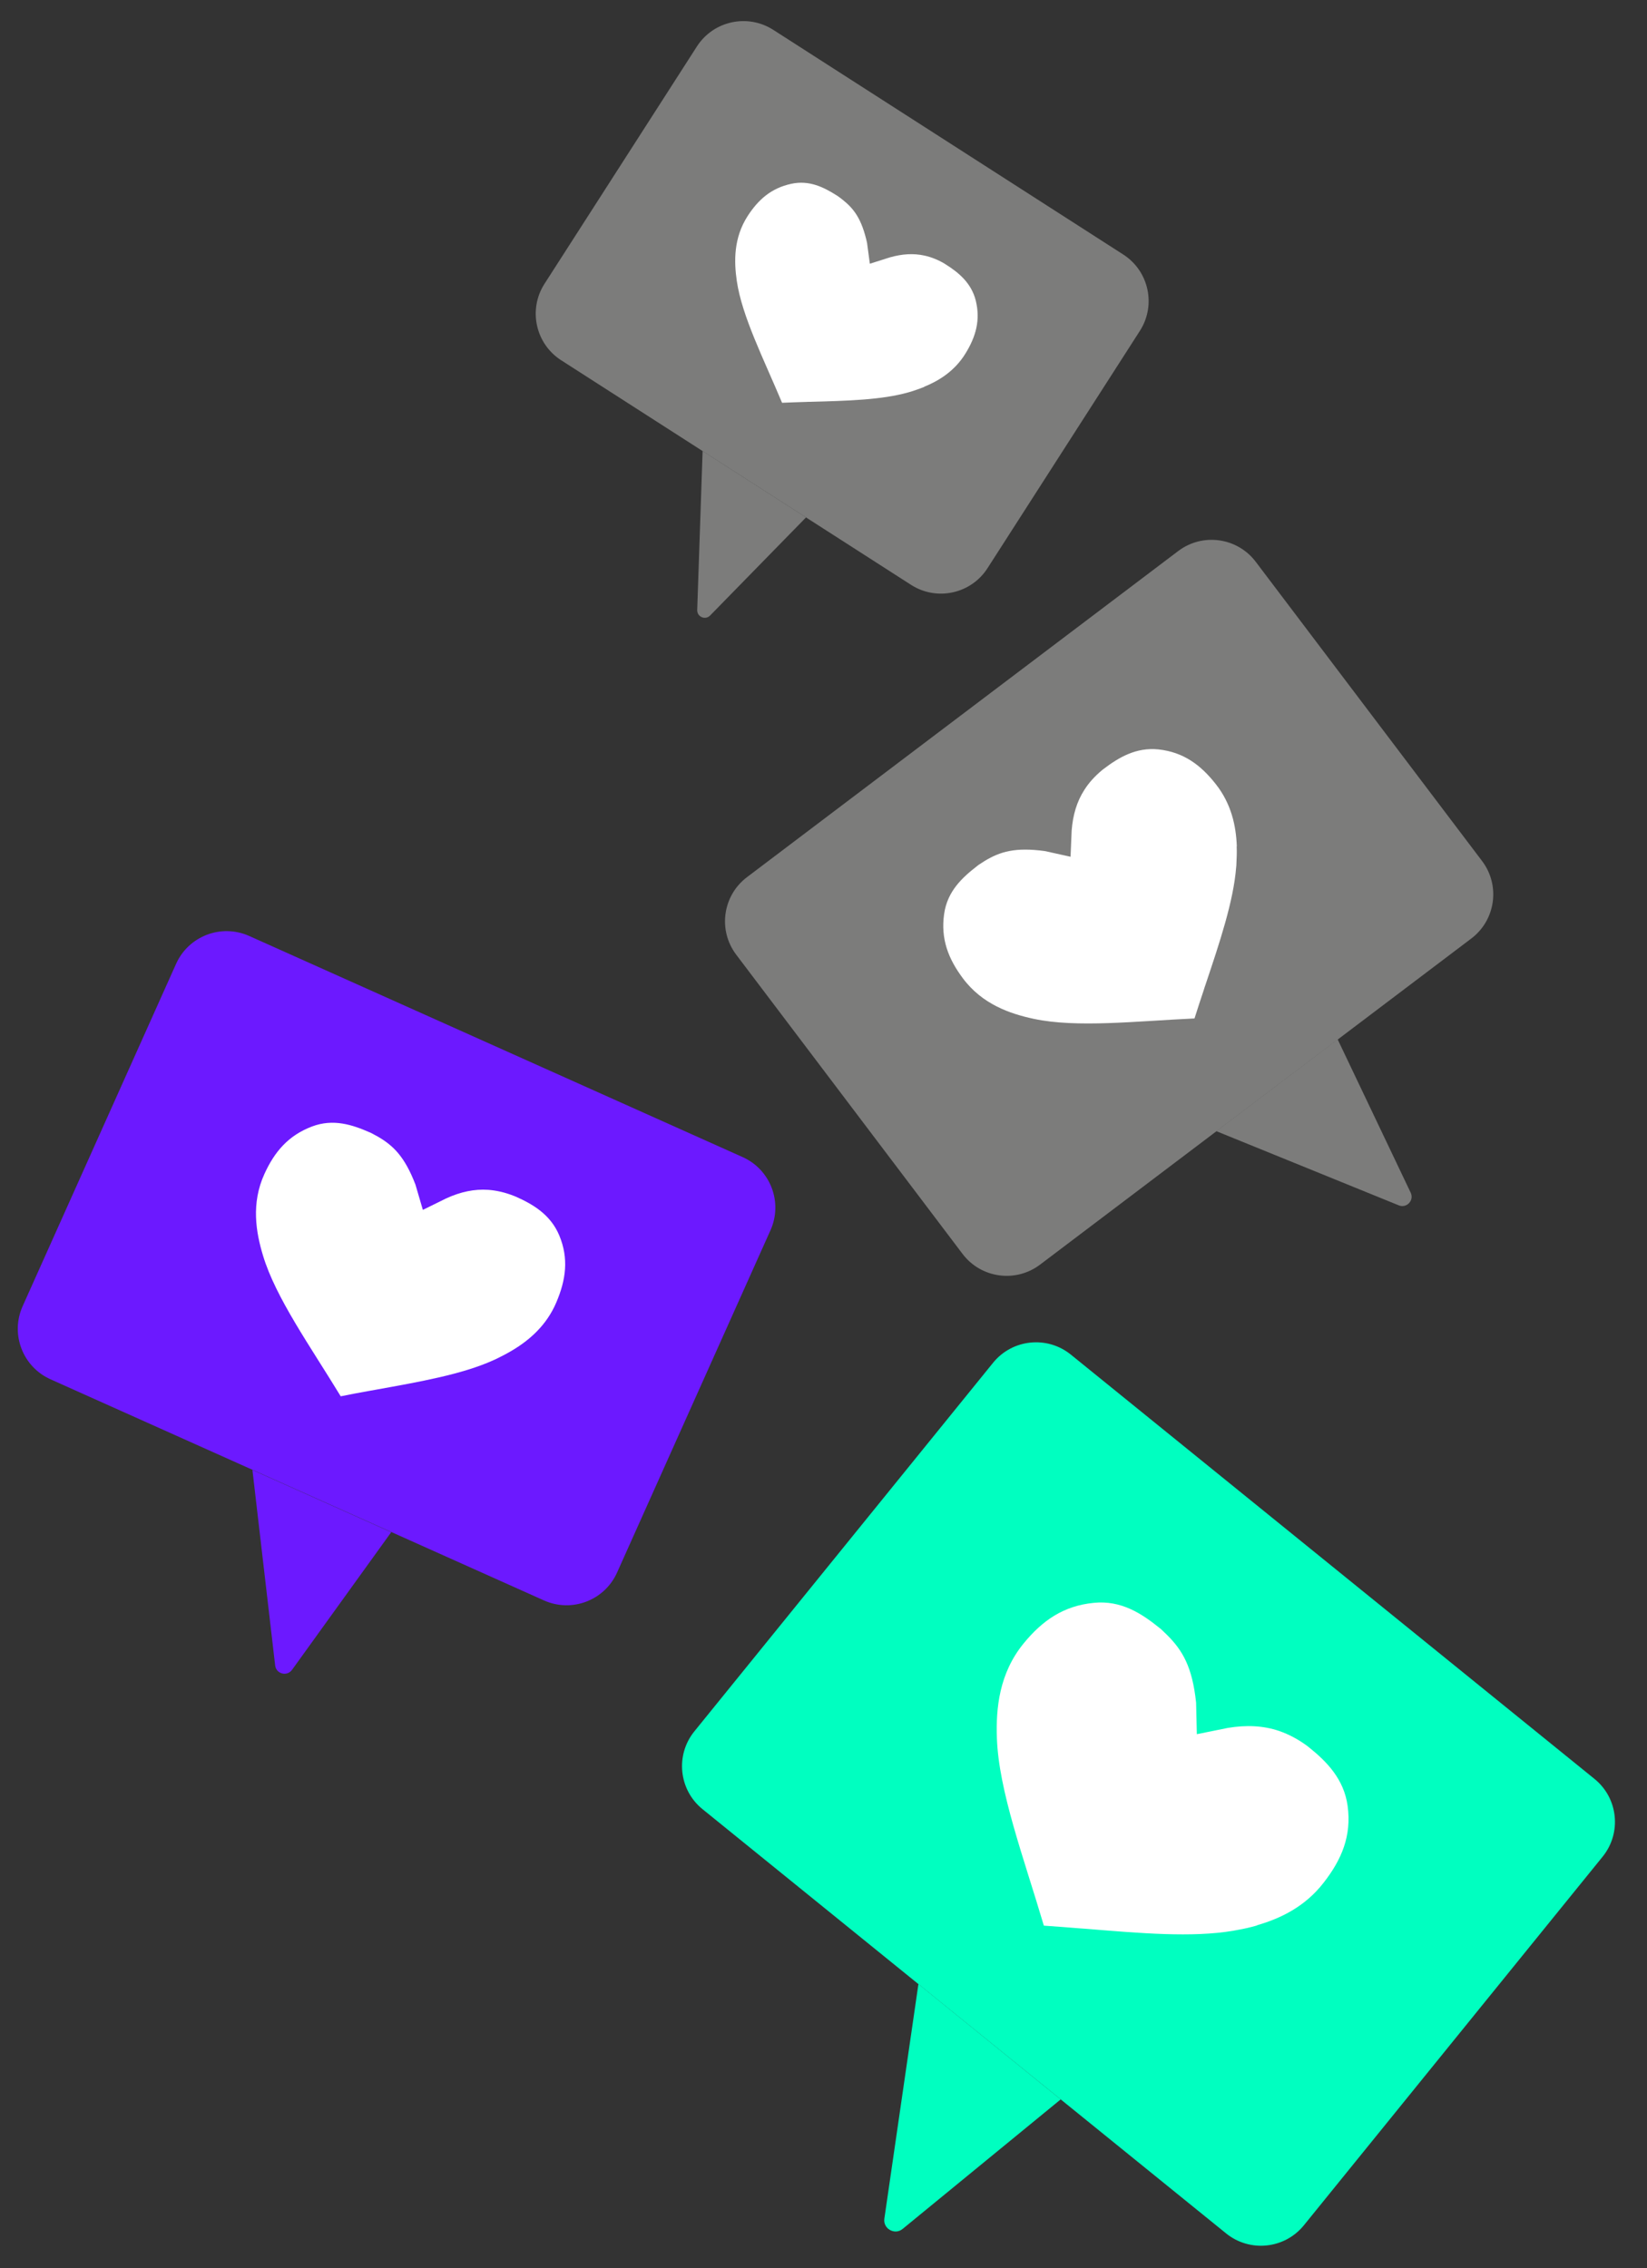
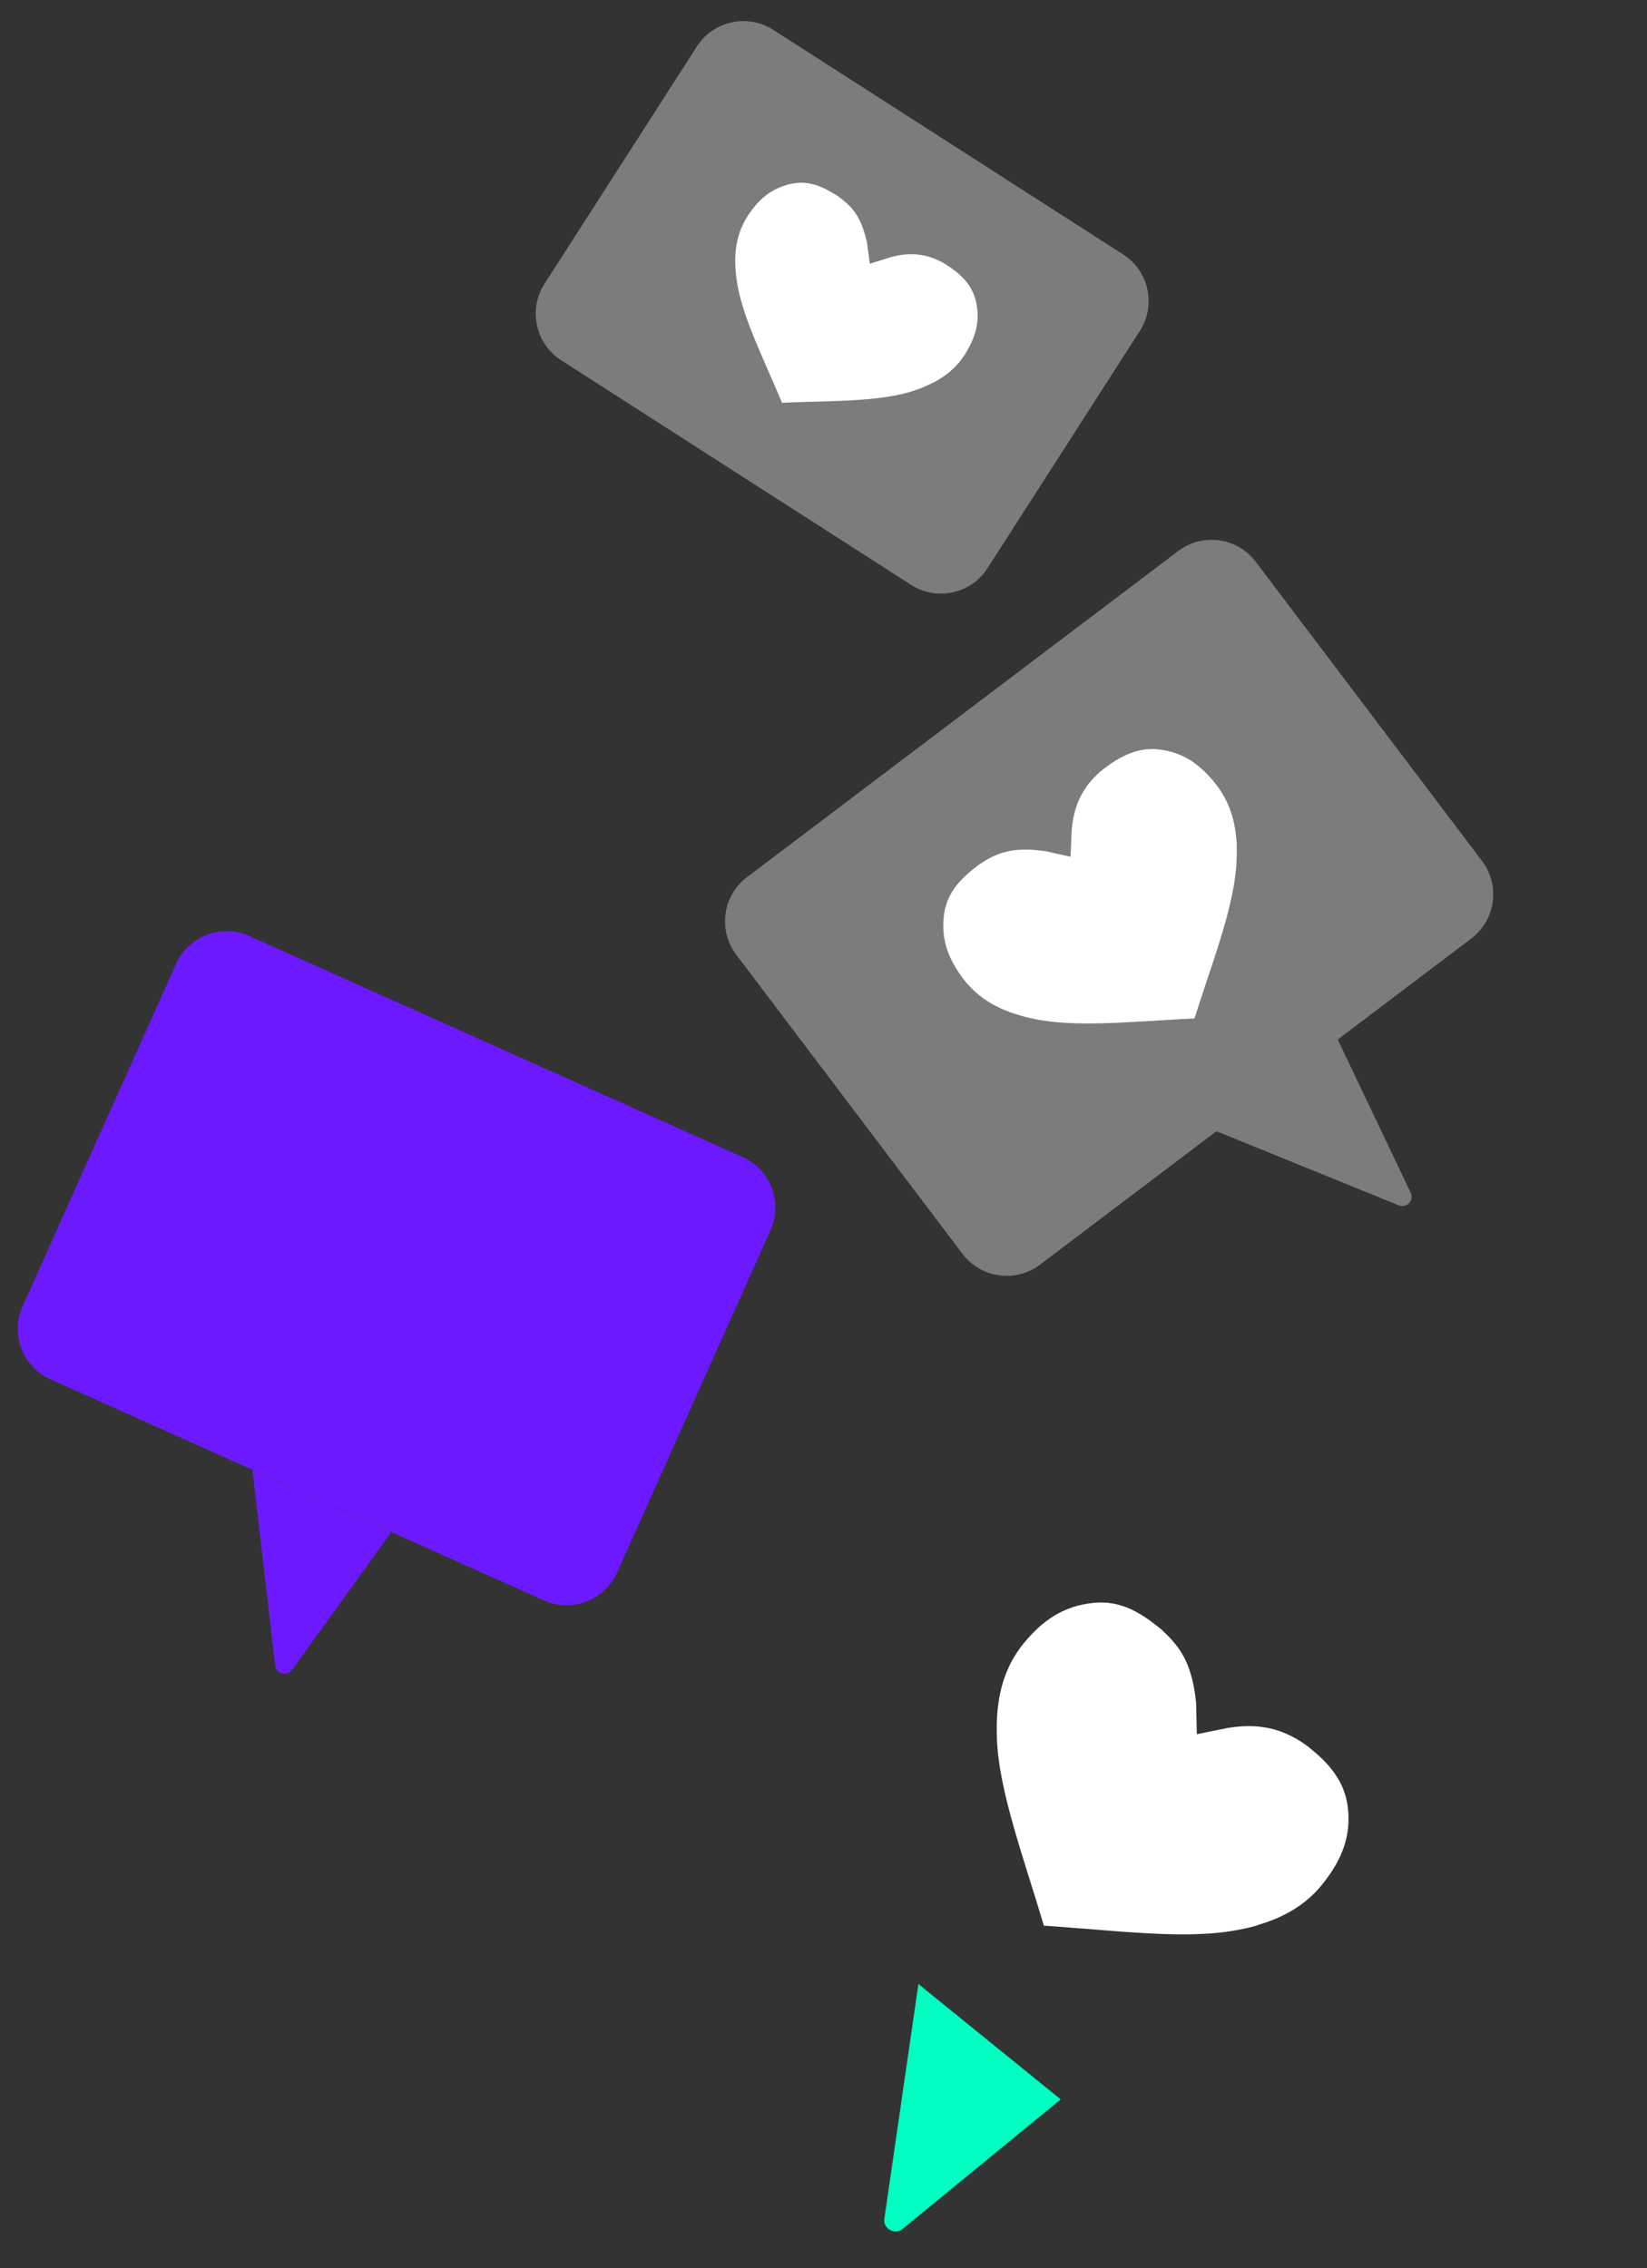
<svg xmlns="http://www.w3.org/2000/svg" width="106" height="146" viewBox="0 0 106 146" fill="none">
  <rect x="0" y="0" width="106" height="146" fill="#333333" stroke="none" />
  <path d="M75.83 35.468L48.075 56.46C46.506 57.646 46.196 59.88 47.382 61.449L61.948 80.708C63.134 82.277 65.368 82.587 66.937 81.4L94.692 60.409C96.261 59.222 96.571 56.989 95.385 55.42L80.819 36.161C79.633 34.592 77.399 34.282 75.83 35.468Z" fill="#7C7C7B" />
  <path d="M79.592 54.489C79.608 54.861 79.592 55.225 79.576 55.566C79.576 55.645 79.568 55.732 79.56 55.811C79.386 58.019 78.5 60.655 77.582 63.393C77.542 63.504 77.502 63.623 77.471 63.733C77.273 64.335 77.067 64.944 76.877 65.554C73.102 65.728 69.303 66.171 66.525 65.578C65.006 65.253 63.217 64.644 61.967 62.966C61.033 61.715 60.534 60.433 60.764 58.827C60.969 57.37 61.927 56.484 62.892 55.74C62.924 55.716 62.956 55.684 62.995 55.661C63.122 55.574 63.249 55.495 63.375 55.415C64.373 54.814 65.346 54.521 67.253 54.782L68.9 55.146L68.971 53.461C69.05 52.455 69.303 51.593 69.794 50.833C70.087 50.374 70.459 49.962 70.926 49.575C70.957 49.551 70.989 49.519 71.028 49.495C71.994 48.759 73.118 48.087 74.558 48.237C76.173 48.411 77.281 49.242 78.246 50.469C79.252 51.743 79.552 53.168 79.6 54.466L79.592 54.489Z" fill="white" />
  <path d="M78.286 72.811L90.023 77.584C90.53 77.79 91.028 77.267 90.791 76.769L86.09 66.899L78.286 72.804V72.811Z" fill="#7C7C7B" />
  <path d="M44.849 2.996L35.044 18.267C33.982 19.923 34.462 22.126 36.117 23.189L58.635 37.645C60.29 38.707 62.494 38.227 63.556 36.572L73.36 21.3C74.423 19.645 73.943 17.442 72.287 16.379L49.77 1.923C48.114 0.86 45.911 1.341 44.849 2.996Z" fill="#7C7C7B" />
  <path d="M59.482 24.905C59.205 25.016 58.928 25.111 58.658 25.198C58.595 25.214 58.532 25.238 58.469 25.253C56.743 25.744 54.503 25.8 52.169 25.863C52.074 25.863 51.971 25.863 51.876 25.871C51.361 25.887 50.847 25.902 50.333 25.926C49.153 23.109 47.752 20.355 47.42 18.083C47.238 16.84 47.206 15.313 48.124 13.896C48.813 12.836 49.644 12.108 50.926 11.831C52.09 11.577 53.031 12.06 53.855 12.582C53.886 12.598 53.91 12.614 53.941 12.638C54.044 12.709 54.139 12.788 54.234 12.86C54.97 13.445 55.461 14.102 55.801 15.622L55.983 16.975L57.281 16.564C58.065 16.342 58.793 16.294 59.505 16.453C59.933 16.548 60.352 16.714 60.772 16.959C60.803 16.975 60.827 16.999 60.859 17.015C61.69 17.537 62.513 18.21 62.798 19.341C63.114 20.616 62.798 21.684 62.133 22.761C61.444 23.876 60.447 24.502 59.474 24.897L59.482 24.905Z" fill="white" />
-   <path d="M45.22 29.029L44.872 39.262C44.856 39.705 45.394 39.935 45.703 39.618L51.876 33.303L45.22 29.029Z" fill="#7C7C7B" />
  <path d="M11.332 62.04L1.457 84.075C0.653 85.87 1.456 87.977 3.251 88.781L35.007 103.013C36.802 103.818 38.909 103.015 39.714 101.22L49.589 79.185C50.393 77.39 49.59 75.282 47.795 74.478L16.039 60.246C14.244 59.442 12.137 60.245 11.332 62.04Z" fill="#6C19FF" />
-   <path d="M32.937 86.938C32.62 87.128 32.295 87.294 31.987 87.445C31.916 87.484 31.837 87.516 31.765 87.548C29.747 88.466 27.009 88.941 24.167 89.455C24.049 89.479 23.93 89.495 23.811 89.518C23.186 89.629 22.553 89.748 21.928 89.875C19.965 86.645 17.741 83.527 16.926 80.813C16.475 79.325 16.15 77.457 17.021 75.557C17.67 74.133 18.556 73.088 20.076 72.51C21.453 71.988 22.687 72.4 23.803 72.89C23.843 72.906 23.883 72.922 23.922 72.946C24.057 73.017 24.191 73.088 24.318 73.159C25.323 73.745 26.051 74.457 26.74 76.254L27.215 77.876L28.726 77.132C29.644 76.713 30.531 76.523 31.425 76.586C31.963 76.626 32.509 76.752 33.071 76.974C33.111 76.99 33.15 77.006 33.19 77.022C34.298 77.512 35.43 78.177 35.992 79.515C36.617 81.01 36.419 82.38 35.809 83.82C35.176 85.316 34.068 86.266 32.952 86.93L32.937 86.938Z" fill="white" />
  <path d="M16.245 94.608L17.709 107.2C17.773 107.746 18.469 107.928 18.794 107.484L25.18 98.62L16.245 94.616V94.608Z" fill="#6C19FF" />
-   <path d="M63.913 87.718L44.689 111.441C43.451 112.969 43.686 115.212 45.214 116.45L78.91 143.756C80.438 144.995 82.681 144.76 83.919 143.232L103.143 119.509C104.382 117.981 104.147 115.738 102.618 114.5L68.922 87.194C67.394 85.955 65.151 86.19 63.913 87.718Z" fill="#00FFC0" />
  <path d="M80.914 123.931C80.486 124.057 80.059 124.152 79.647 124.224C79.552 124.239 79.449 124.263 79.354 124.279C76.719 124.722 73.387 124.437 69.92 124.152C69.778 124.144 69.628 124.129 69.485 124.121C68.717 124.057 67.95 124.002 67.182 123.947C65.892 119.586 64.269 115.264 64.159 111.853C64.095 109.986 64.293 107.714 65.892 105.767C67.087 104.311 68.44 103.361 70.387 103.171C72.152 102.989 73.466 103.852 74.606 104.77C74.645 104.802 74.685 104.833 74.725 104.865C74.859 104.992 74.994 105.118 75.12 105.245C76.109 106.234 76.735 107.287 76.98 109.59L77.028 111.624L79.022 111.22C80.217 111.022 81.309 111.07 82.33 111.418C82.948 111.632 83.541 111.948 84.127 112.376C84.166 112.407 84.206 112.439 84.246 112.471C85.385 113.381 86.493 114.513 86.731 116.23C87 118.169 86.343 119.704 85.187 121.184C83.992 122.728 82.409 123.488 80.898 123.923L80.914 123.931Z" fill="white" />
  <path d="M59.11 127.698L56.917 142.807C56.822 143.456 57.582 143.883 58.089 143.471L68.267 135.13L59.11 127.706V127.698Z" fill="#00FFC0" />
</svg>